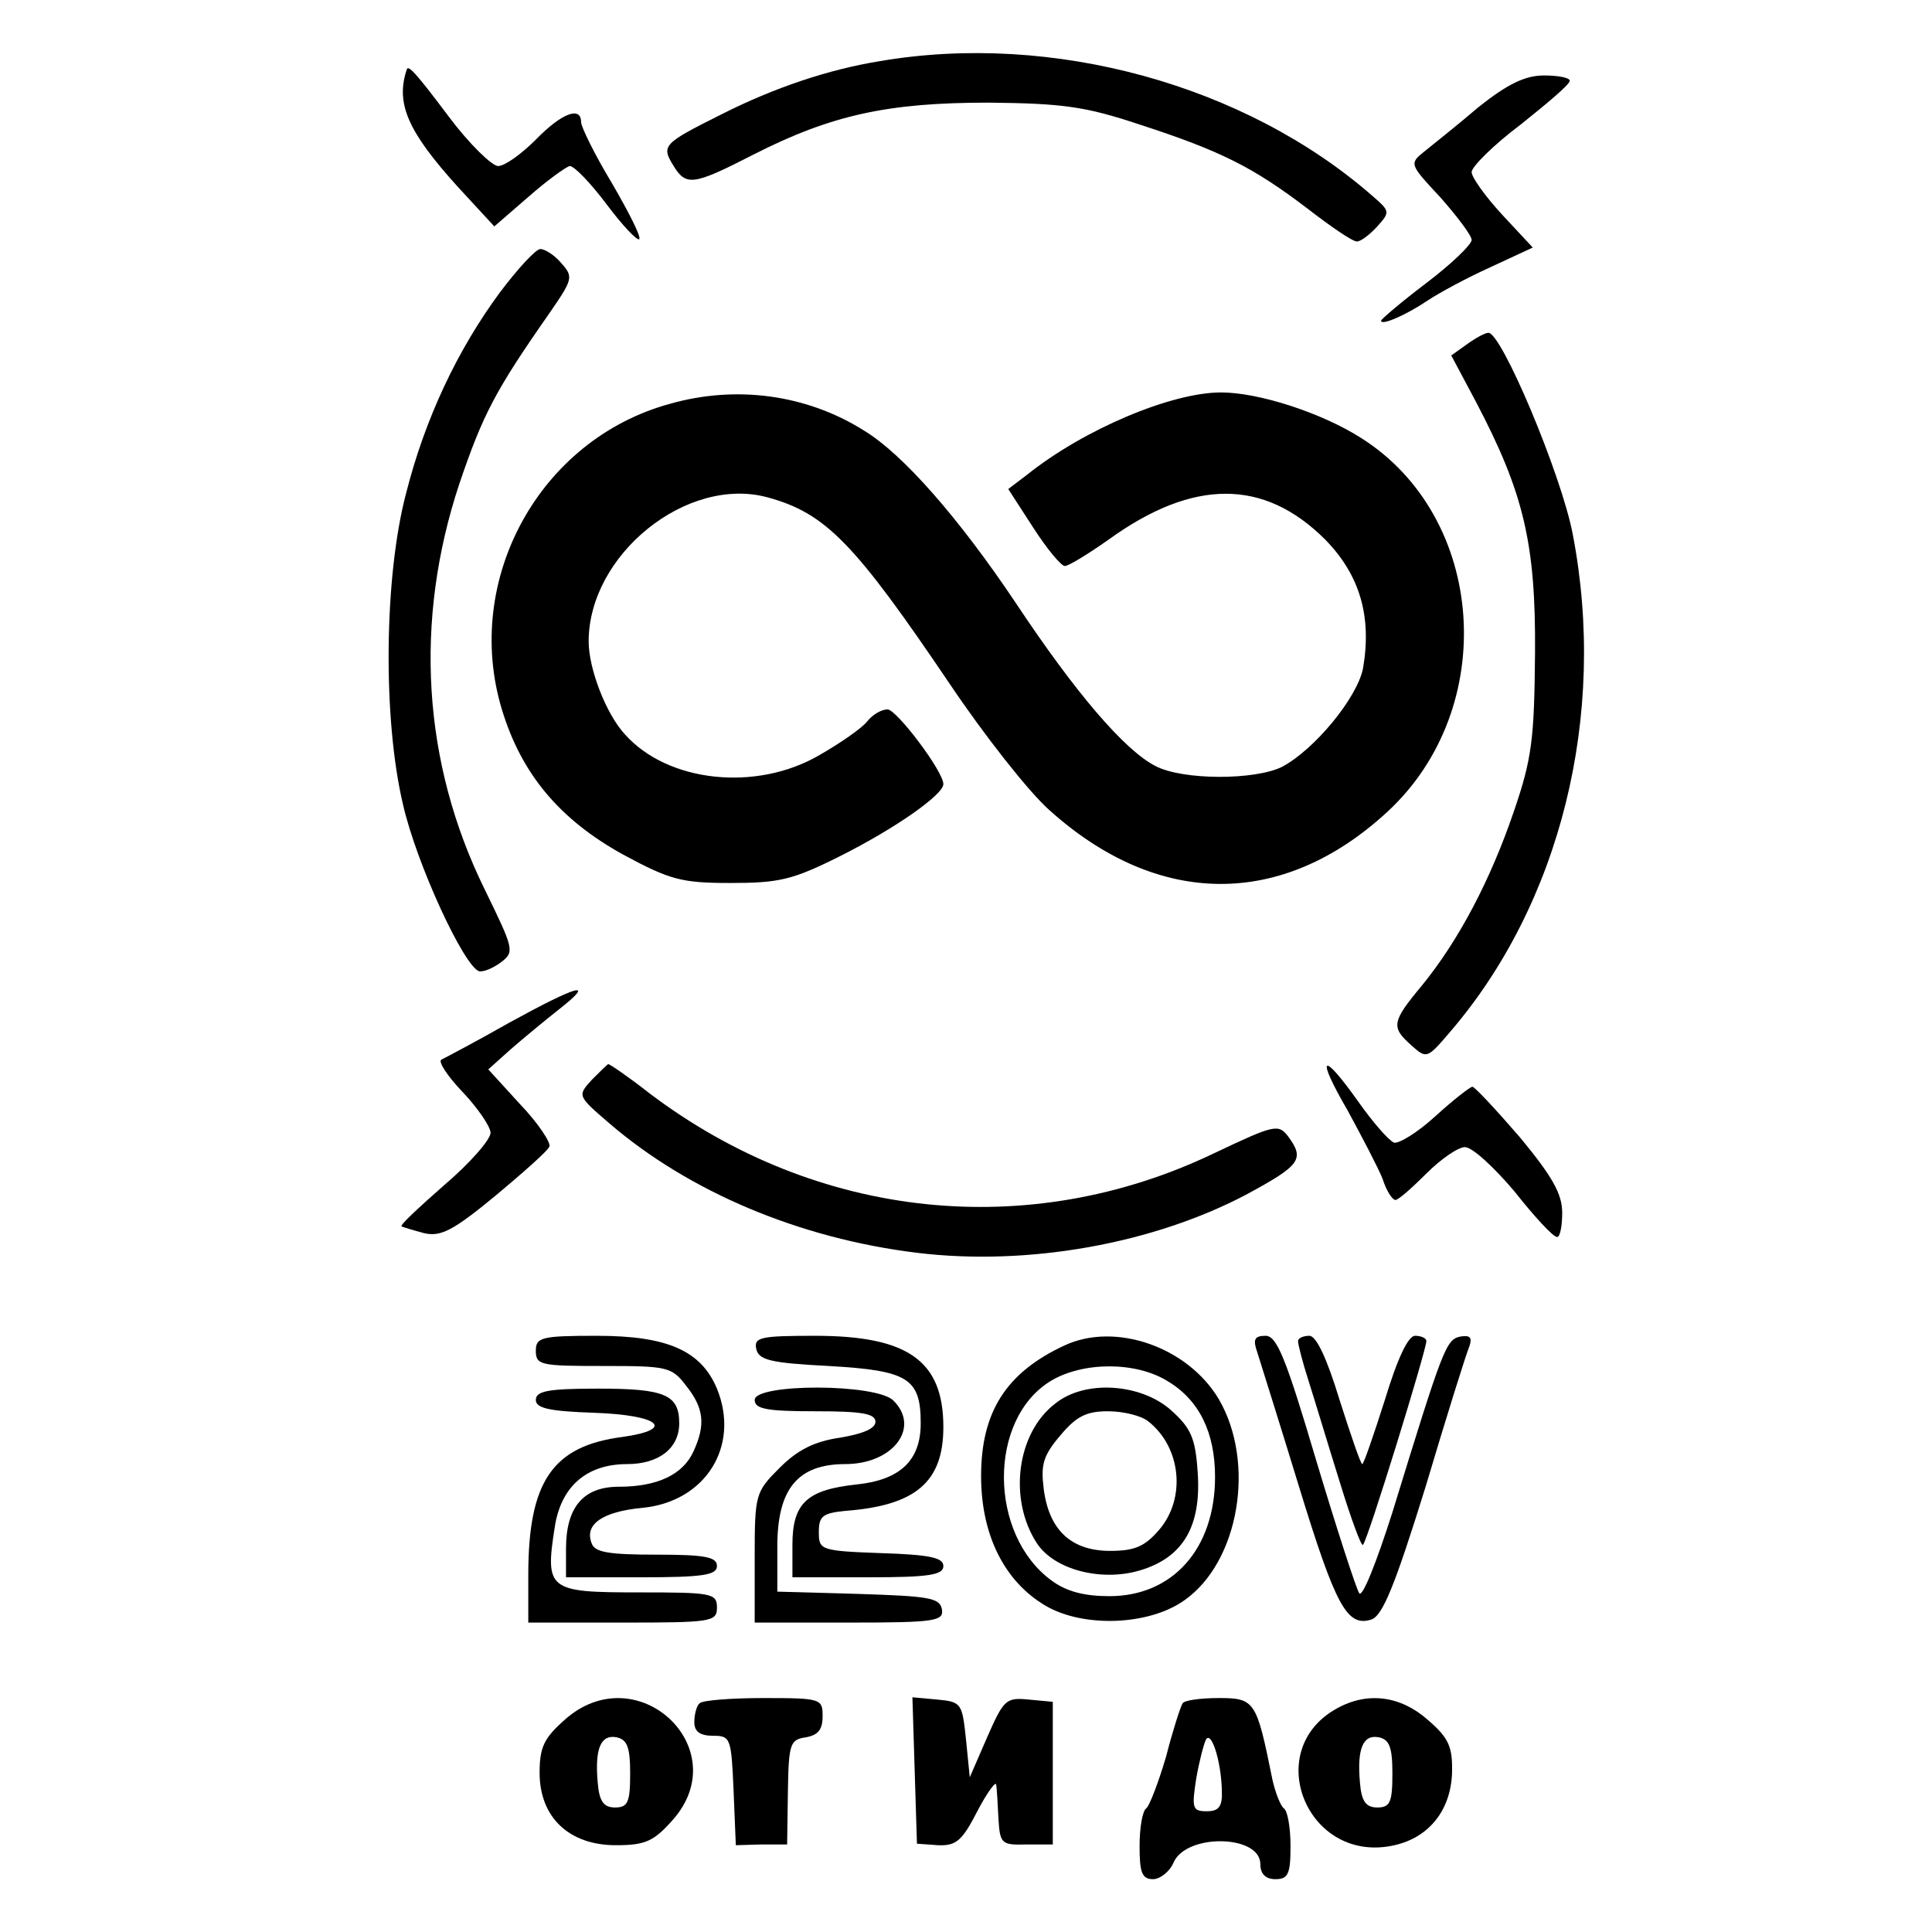
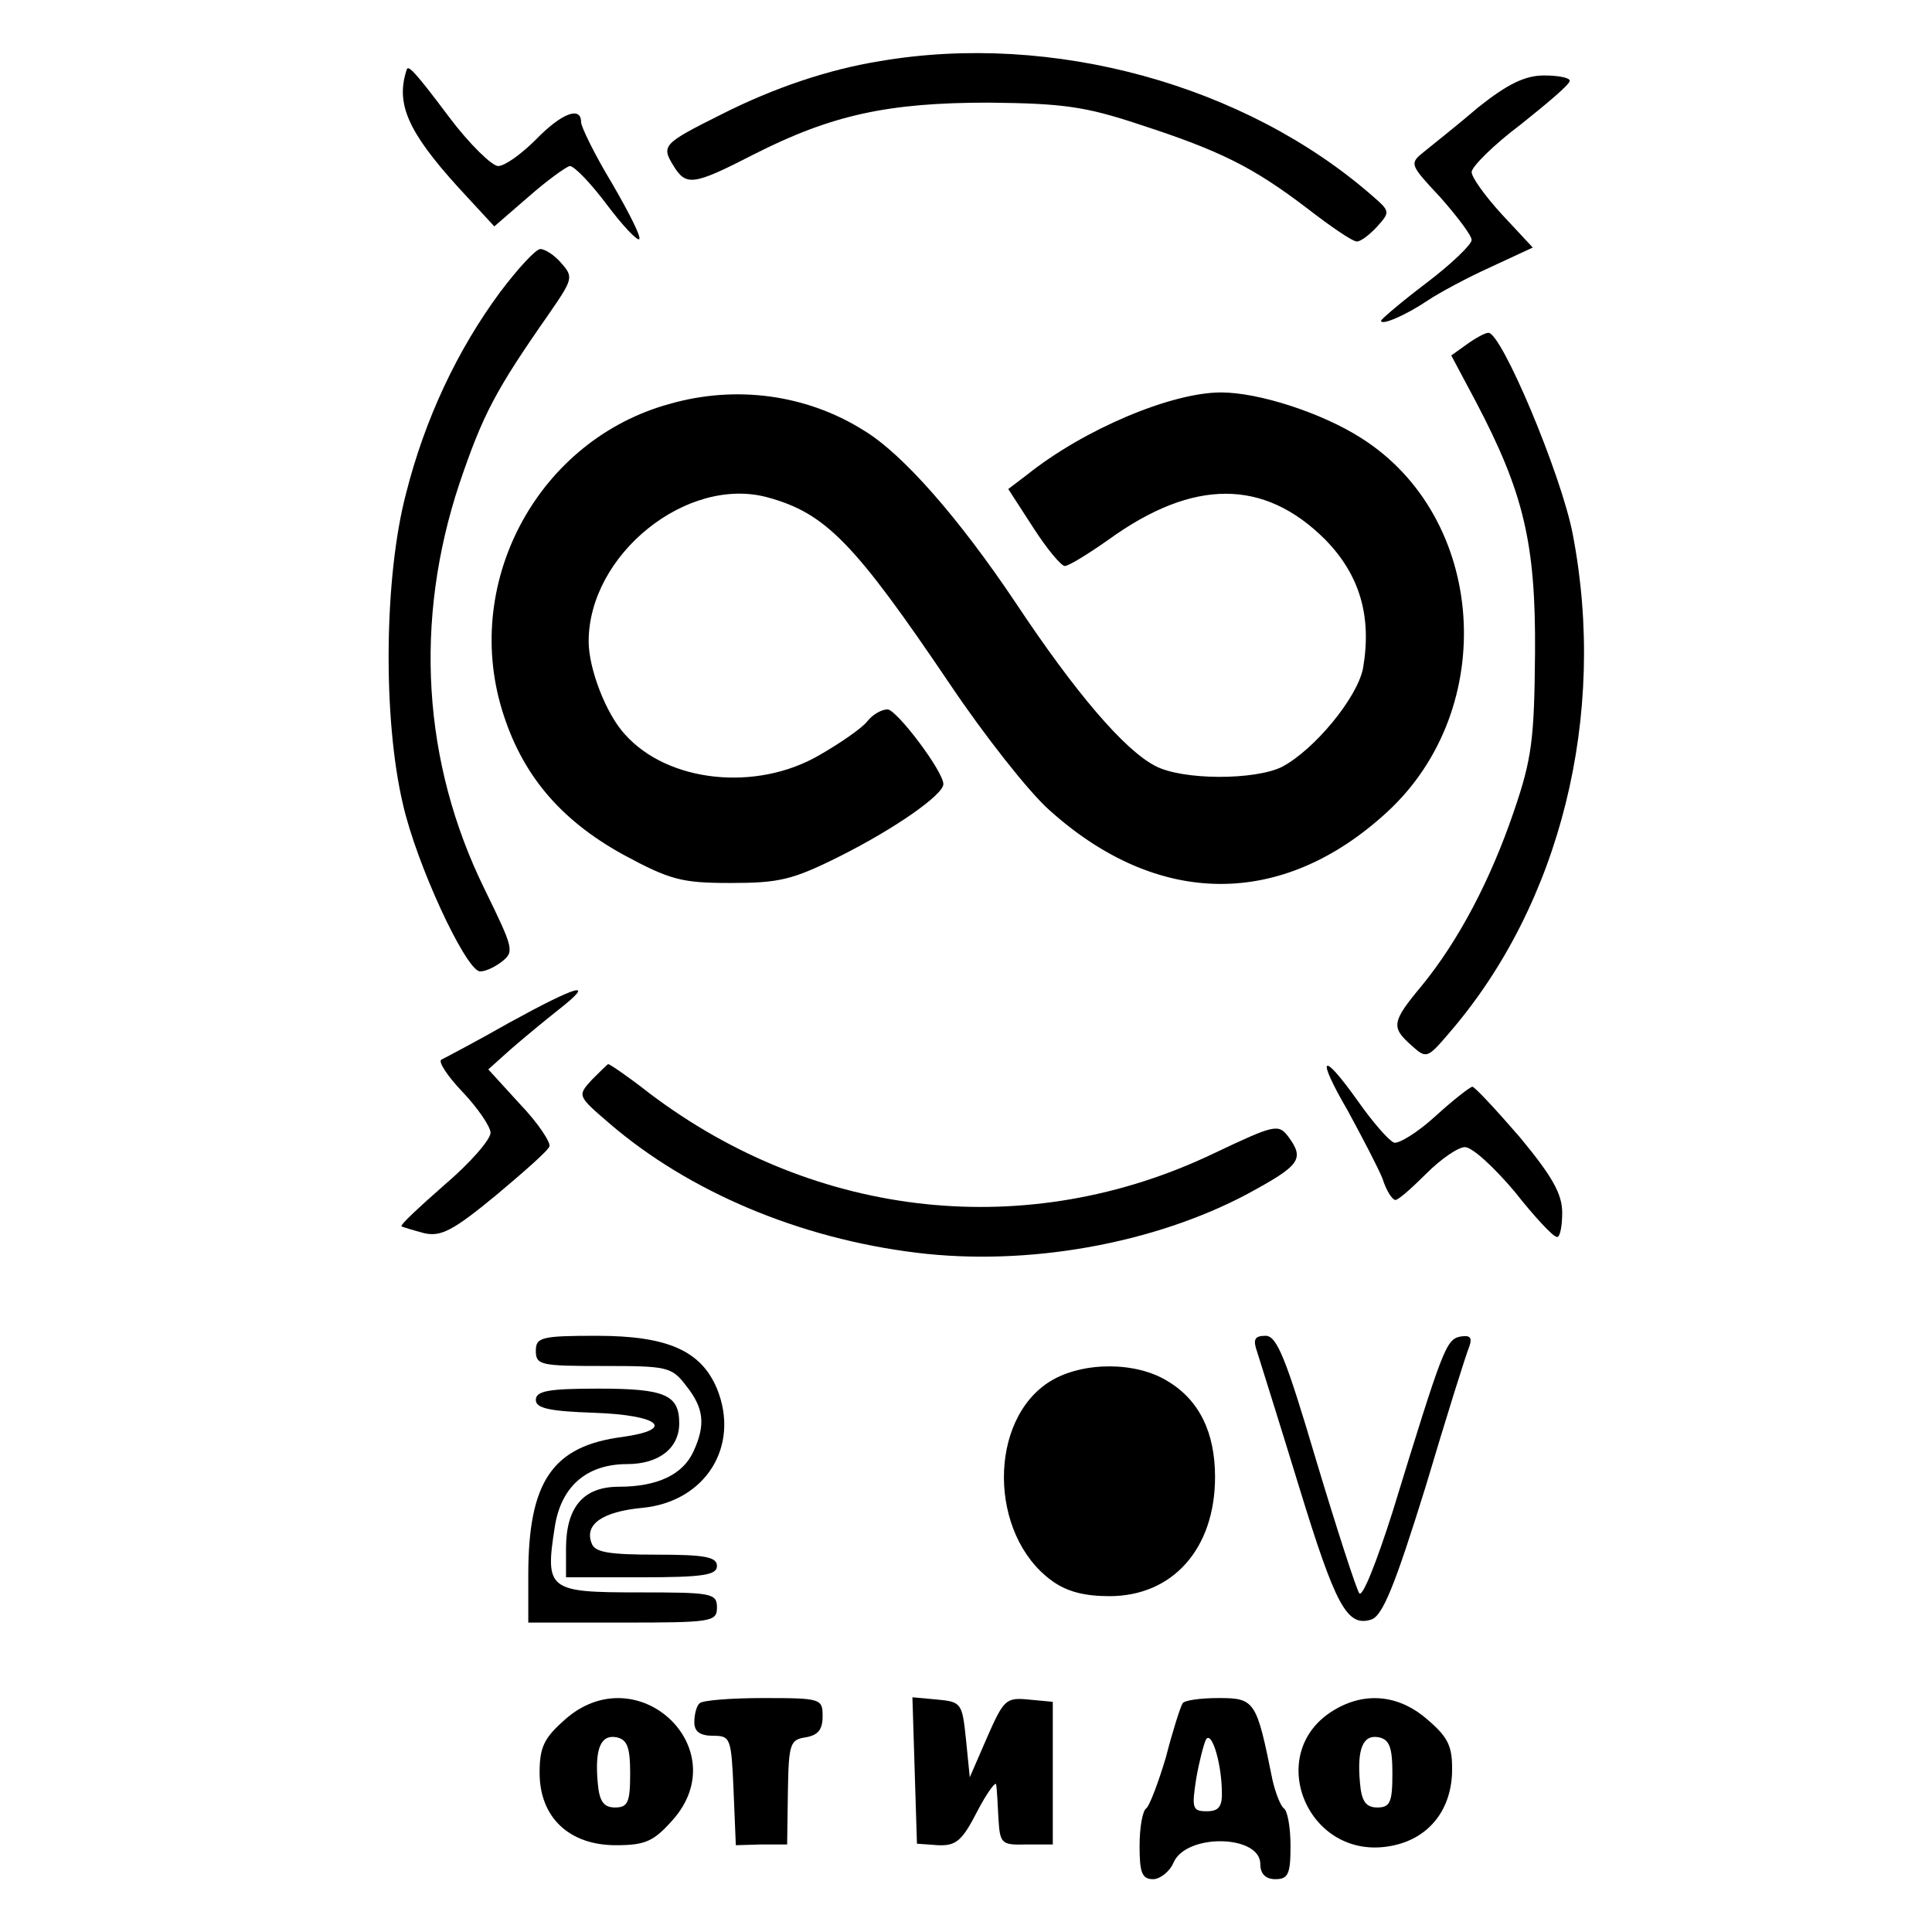
<svg xmlns="http://www.w3.org/2000/svg" version="1.0" width="256pt" height="256pt" viewBox="0 0 256 256" preserveAspectRatio="xMidYMid meet">
  <g transform="translate(0,256) scale(0.1,-0.1)" fill="#000000" stroke="none">
    <path d="M1166 2479 c-68 -11 -140 -35 -211 -71 -76 -38 -79 -41 -63 -67 17 -28 26 -27 106 14 104 53 179 69 312 69 98 -1 128 -5 200 -29 108 -35 151 -57 222 -111 31 -24 60 -44 66 -44 5 0 17 9 27 20 17 19 17 20 -6 40 -169 148 -425 218 -653 179z" />
    <path d="M539 2468 c-15 -45 1 -82 68 -156 l48 -52 45 39 c25 22 50 40 55 41 6 0 28 -23 49 -51 21 -28 40 -48 43 -46 3 3 -14 36 -36 74 -23 38 -41 75 -41 81 0 22 -26 12 -60 -23 -19 -19 -41 -35 -50 -35 -8 0 -38 29 -65 65 -45 60 -54 69 -56 63z" />
    <path d="M1959 2418 c-28 -24 -61 -50 -72 -59 -20 -16 -19 -17 22 -61 22 -25 41 -50 41 -56 0 -6 -27 -32 -60 -57 -33 -25 -60 -48 -60 -50 0 -7 34 8 62 27 15 10 52 30 83 44 l56 26 -41 44 c-22 24 -40 49 -40 56 0 7 29 36 65 63 35 28 65 53 65 58 0 4 -15 7 -34 7 -25 0 -48 -11 -87 -42z" />
    <path d="M662 2172 c-56 -76 -99 -167 -124 -266 -29 -110 -31 -298 -4 -412 18 -79 81 -215 101 -221 6 -1 18 4 29 12 18 14 17 17 -22 97 -82 167 -94 355 -33 538 31 91 47 122 119 225 31 45 32 48 16 66 -9 11 -22 19 -28 19 -6 0 -30 -26 -54 -58z" />
    <path d="M1944 2104 l-21 -15 33 -62 c63 -120 79 -187 78 -332 -1 -114 -4 -140 -28 -210 -31 -91 -73 -171 -122 -231 -40 -48 -41 -55 -14 -79 20 -18 21 -18 50 16 148 171 210 422 164 661 -15 79 -95 269 -112 267 -4 0 -17 -7 -28 -15z" />
    <path d="M888 2025 c-173 -47 -275 -233 -223 -405 26 -86 77 -146 160 -192 63 -34 78 -38 143 -38 64 0 82 4 144 35 74 37 138 82 138 96 0 17 -62 99 -74 99 -8 0 -20 -7 -27 -16 -7 -9 -36 -29 -64 -45 -83 -48 -200 -36 -257 28 -25 27 -48 87 -48 123 0 115 130 220 237 191 77 -21 115 -60 242 -248 45 -67 104 -142 131 -166 144 -130 309 -131 448 -3 149 137 132 391 -35 496 -52 33 -135 60 -185 60 -66 0 -182 -49 -257 -109 l-25 -19 33 -51 c18 -28 37 -51 42 -51 5 0 31 16 58 35 112 81 206 81 287 0 46 -47 62 -102 50 -171 -8 -39 -64 -107 -107 -130 -36 -18 -132 -18 -168 1 -41 21 -106 97 -185 216 -75 112 -150 198 -202 229 -75 47 -168 60 -256 35z" />
    <path d="M675 1205 c-44 -25 -84 -46 -90 -49 -5 -2 7 -21 28 -43 20 -21 37 -46 37 -54 0 -9 -27 -40 -61 -69 -33 -29 -59 -53 -57 -55 2 -1 15 -5 30 -9 22 -5 38 3 95 50 37 31 70 60 71 65 2 5 -15 31 -39 56 l-42 46 29 26 c16 14 45 38 64 53 51 40 26 33 -65 -17z" />
    <path d="M784 1129 c-19 -21 -19 -21 24 -58 105 -90 251 -152 407 -171 147 -18 314 12 438 78 70 38 76 46 54 76 -13 17 -18 16 -98 -22 -246 -118 -527 -88 -748 79 -28 22 -53 39 -55 39 -1 0 -11 -10 -22 -21z" />
    <path d="M1786 1088 c19 -35 40 -75 46 -90 5 -16 13 -28 17 -28 4 0 22 16 41 35 19 19 42 35 51 35 10 0 39 -27 66 -59 26 -33 51 -60 56 -60 4 -1 7 14 7 32 0 25 -13 48 -56 100 -32 37 -60 67 -63 67 -3 0 -26 -18 -49 -39 -24 -22 -49 -37 -55 -35 -7 3 -28 27 -47 54 -49 69 -57 62 -14 -12z" />
    <path d="M710 770 c0 -19 7 -20 89 -20 85 0 91 -1 110 -26 24 -30 26 -52 10 -87 -14 -31 -48 -47 -99 -47 -47 0 -70 -27 -70 -82 l0 -38 100 0 c82 0 100 3 100 15 0 12 -16 15 -80 15 -63 0 -82 3 -86 15 -10 25 14 42 67 47 84 8 130 82 99 158 -21 50 -65 70 -159 70 -74 0 -81 -2 -81 -20z" />
-     <path d="M1002 773 c3 -15 18 -19 96 -23 105 -6 122 -16 122 -76 0 -49 -27 -75 -85 -81 -66 -7 -85 -25 -85 -80 l0 -43 100 0 c81 0 100 3 100 15 0 11 -18 15 -82 17 -81 3 -83 4 -83 28 0 21 5 25 35 28 93 7 130 38 130 111 0 88 -47 121 -170 121 -72 0 -81 -2 -78 -17z" />
-     <path d="M1410 777 c-77 -36 -110 -88 -110 -173 0 -78 31 -140 86 -172 50 -29 137 -26 184 8 72 51 94 182 45 266 -41 69 -137 103 -205 71z m137 -47 c42 -25 63 -68 63 -127 0 -95 -56 -158 -140 -158 -33 0 -57 6 -77 21 -83 61 -84 213 -1 264 43 26 113 26 155 0z" />
+     <path d="M1410 777 z m137 -47 c42 -25 63 -68 63 -127 0 -95 -56 -158 -140 -158 -33 0 -57 6 -77 21 -83 61 -84 213 -1 264 43 26 113 26 155 0z" />
    <path d="M1398 700 c-51 -39 -62 -127 -24 -185 23 -35 85 -51 136 -36 58 17 82 59 77 130 -3 46 -9 59 -36 83 -40 35 -114 40 -153 8z m123 -23 c44 -34 51 -102 15 -144 -19 -22 -32 -28 -65 -28 -51 0 -81 27 -88 82 -4 32 -1 44 22 71 21 25 34 32 63 32 21 0 44 -6 53 -13z" />
    <path d="M1666 768 c4 -13 29 -92 55 -177 49 -160 64 -187 96 -177 15 5 31 44 72 176 28 94 54 177 58 186 4 12 1 15 -12 13 -19 -4 -23 -15 -90 -233 -21 -66 -40 -114 -44 -107 -4 6 -30 86 -57 176 -40 135 -52 165 -67 165 -15 0 -17 -5 -11 -22z" />
-     <path d="M1720 783 c0 -5 6 -28 14 -53 8 -25 26 -85 41 -133 15 -49 29 -87 31 -84 6 5 84 258 84 270 0 4 -7 7 -15 7 -9 0 -23 -29 -40 -85 -15 -47 -28 -85 -30 -85 -2 0 -15 38 -30 85 -17 56 -31 85 -40 85 -8 0 -15 -3 -15 -7z" />
    <path d="M710 705 c0 -11 18 -15 77 -17 87 -3 109 -22 38 -32 -93 -12 -125 -59 -125 -183 l0 -63 125 0 c118 0 125 1 125 20 0 19 -7 20 -104 20 -119 0 -124 3 -111 86 8 54 42 84 96 84 42 0 69 21 69 54 0 38 -19 46 -107 46 -66 0 -83 -3 -83 -15z" />
-     <path d="M1000 705 c0 -12 16 -15 80 -15 62 0 80 -3 80 -14 0 -9 -17 -16 -47 -21 -34 -5 -56 -16 -80 -40 -32 -32 -33 -35 -33 -119 l0 -86 126 0 c114 0 125 2 122 18 -3 15 -18 17 -111 20 l-107 3 0 60 c0 76 27 109 90 109 63 0 100 48 64 84 -22 23 -184 23 -184 1z" />
    <path d="M748 281 c-27 -24 -33 -36 -33 -70 0 -59 39 -96 101 -96 39 0 50 5 75 33 85 95 -47 219 -143 133z m87 -71 c0 -38 -3 -45 -20 -45 -15 0 -21 8 -23 33 -4 45 4 64 25 60 14 -3 18 -13 18 -48z" />
    <path d="M927 303 c-4 -3 -7 -15 -7 -25 0 -12 7 -18 25 -18 23 0 24 -3 27 -72 l3 -73 34 1 34 0 1 70 c1 64 3 69 24 72 16 3 22 10 22 28 0 23 -2 24 -78 24 -43 0 -82 -3 -85 -7z" />
    <path d="M1212 214 l3 -97 28 -2 c24 -1 32 6 52 45 13 25 25 41 25 35 1 -5 2 -26 3 -45 2 -33 4 -35 37 -34 l35 0 0 95 0 94 -32 3 c-30 3 -33 0 -55 -50 l-23 -53 -5 50 c-5 48 -6 50 -38 53 l-33 3 3 -97z" />
    <path d="M1567 303 c-3 -5 -13 -36 -22 -71 -10 -34 -22 -65 -26 -68 -5 -3 -9 -25 -9 -50 0 -35 3 -44 18 -44 9 0 22 10 27 22 17 39 115 37 115 -2 0 -13 7 -20 20 -20 17 0 20 7 20 44 0 25 -4 47 -9 50 -4 3 -11 20 -15 38 -21 104 -23 108 -71 108 -24 0 -46 -3 -48 -7z m52 -115 c1 -22 -4 -28 -20 -28 -19 0 -20 4 -14 43 4 23 10 46 13 52 7 12 20 -28 21 -67z" />
    <path d="M1771 296 c-99 -55 -40 -203 72 -182 49 9 79 46 81 96 1 35 -4 47 -32 71 -36 32 -80 38 -121 15z m74 -86 c0 -38 -3 -45 -20 -45 -15 0 -21 8 -23 33 -4 45 4 64 25 60 14 -3 18 -13 18 -48z" />
  </g>
</svg>